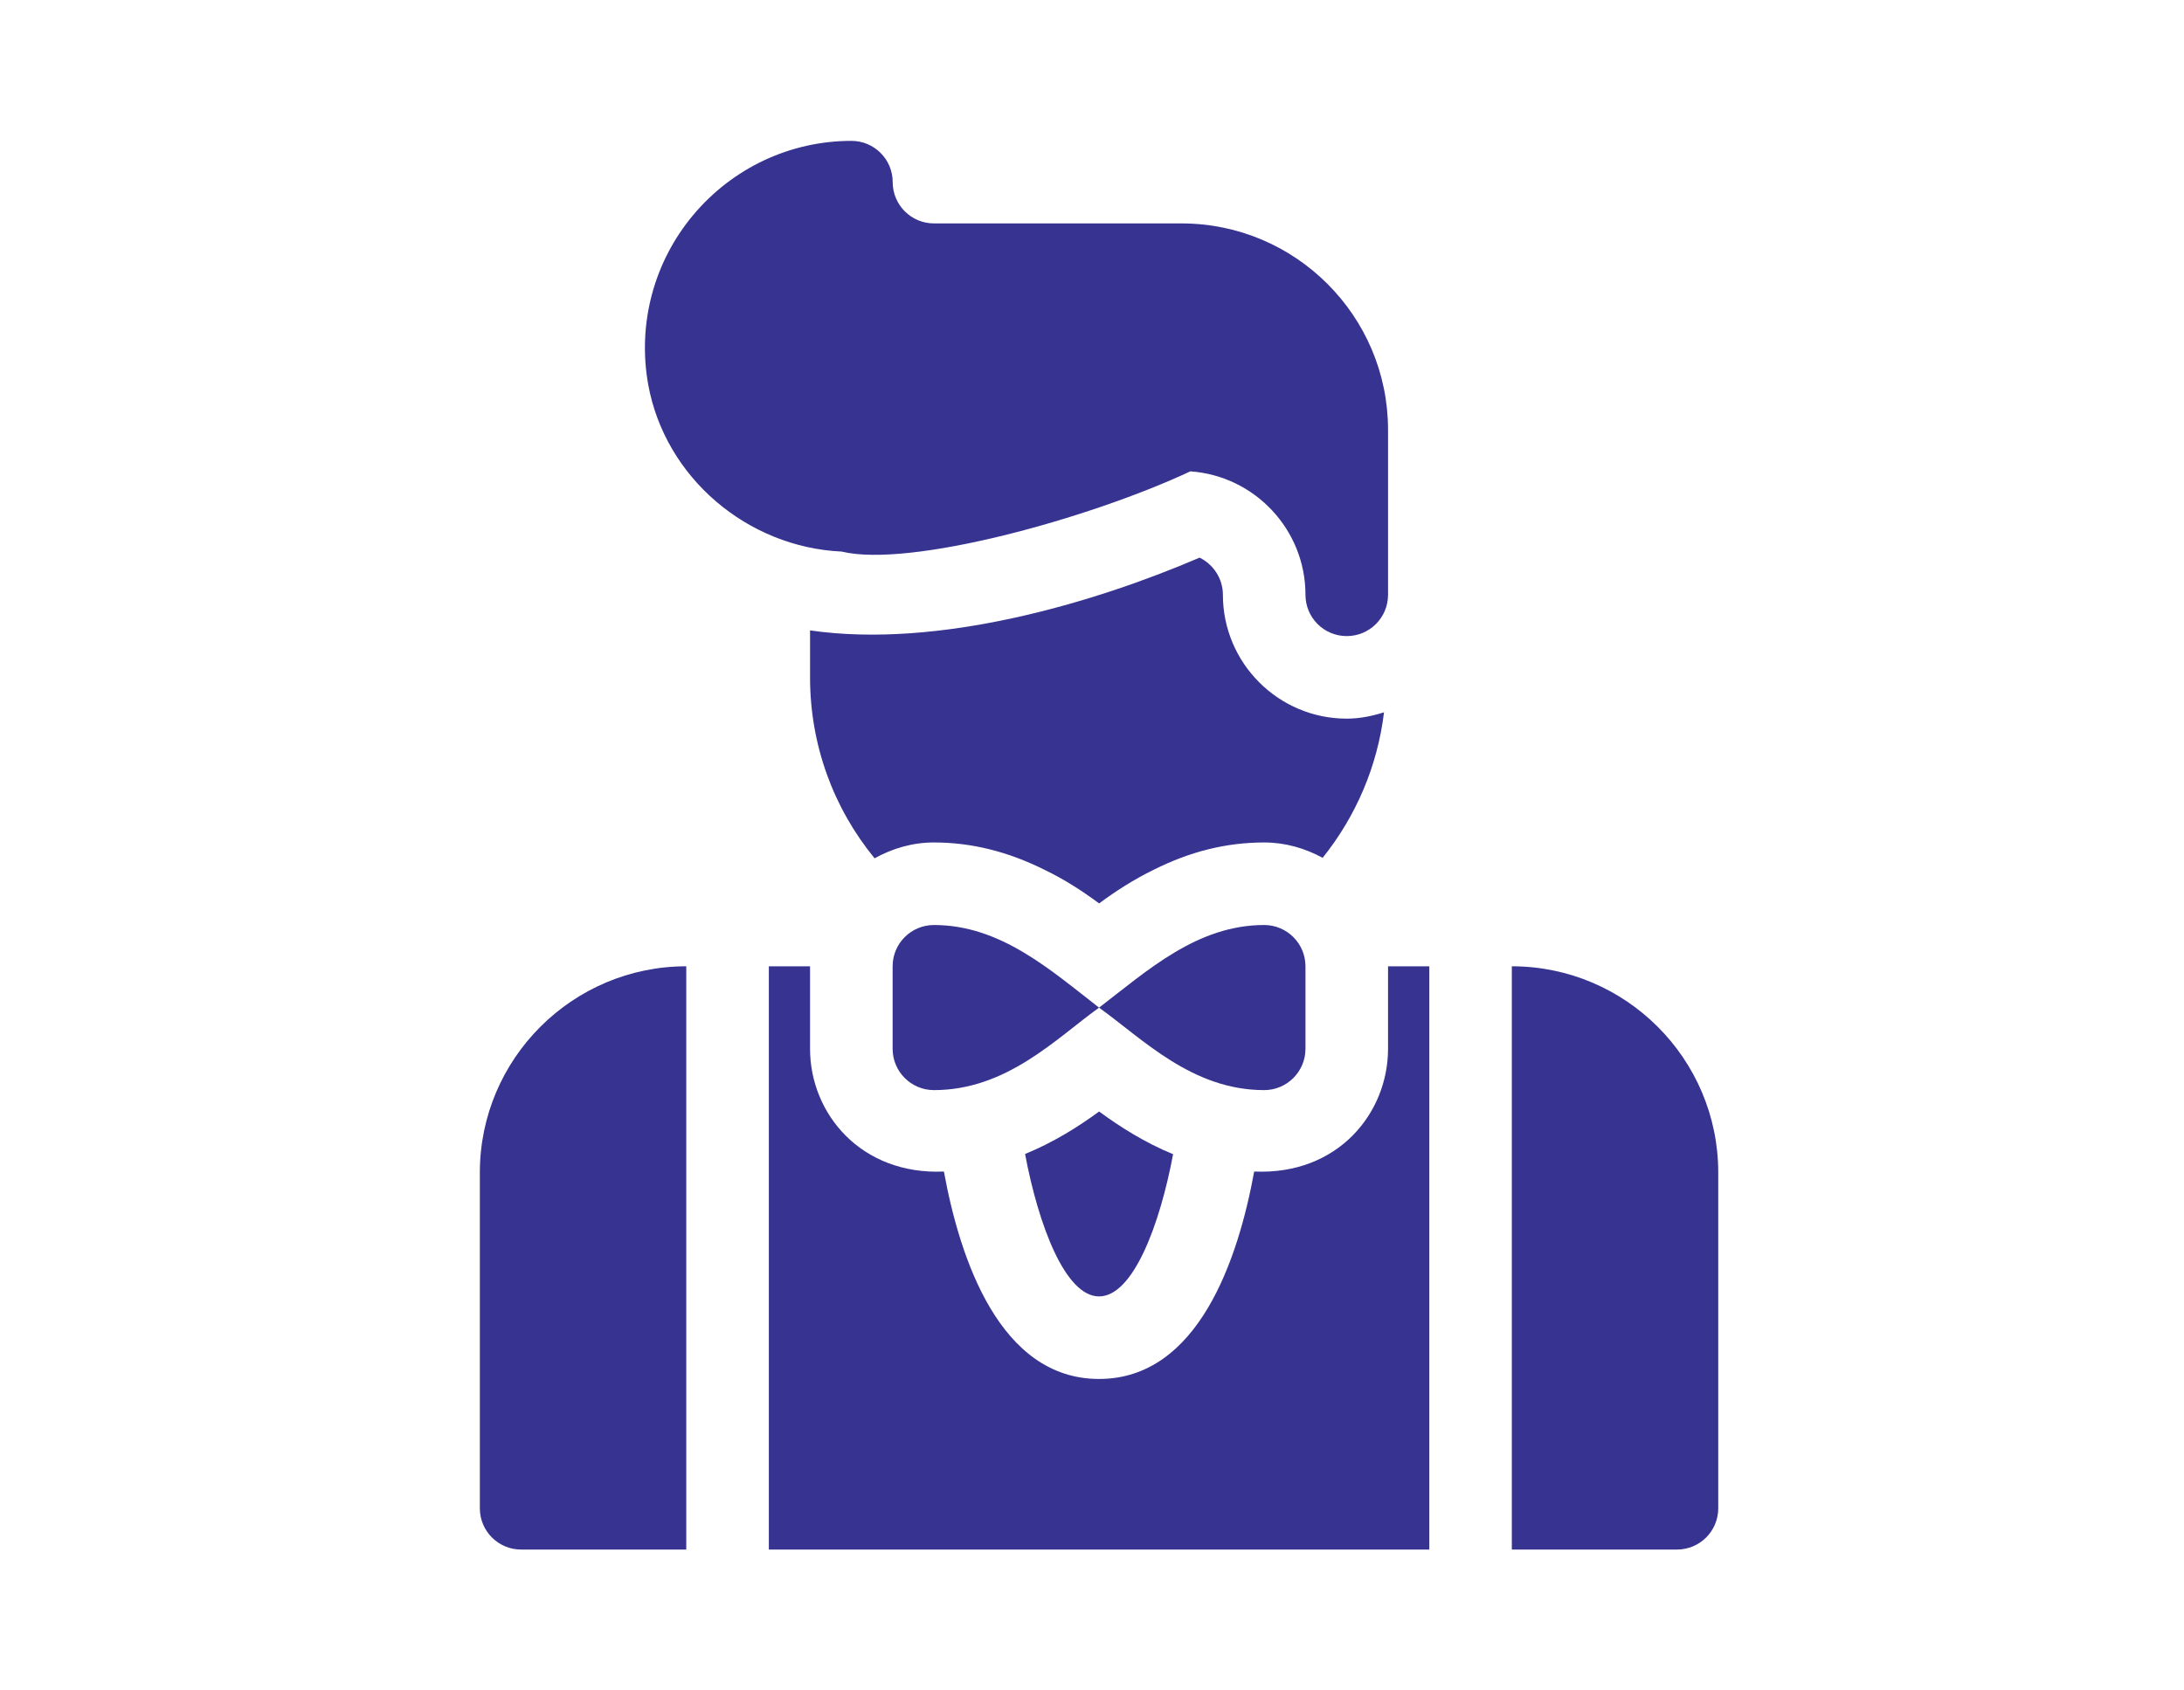
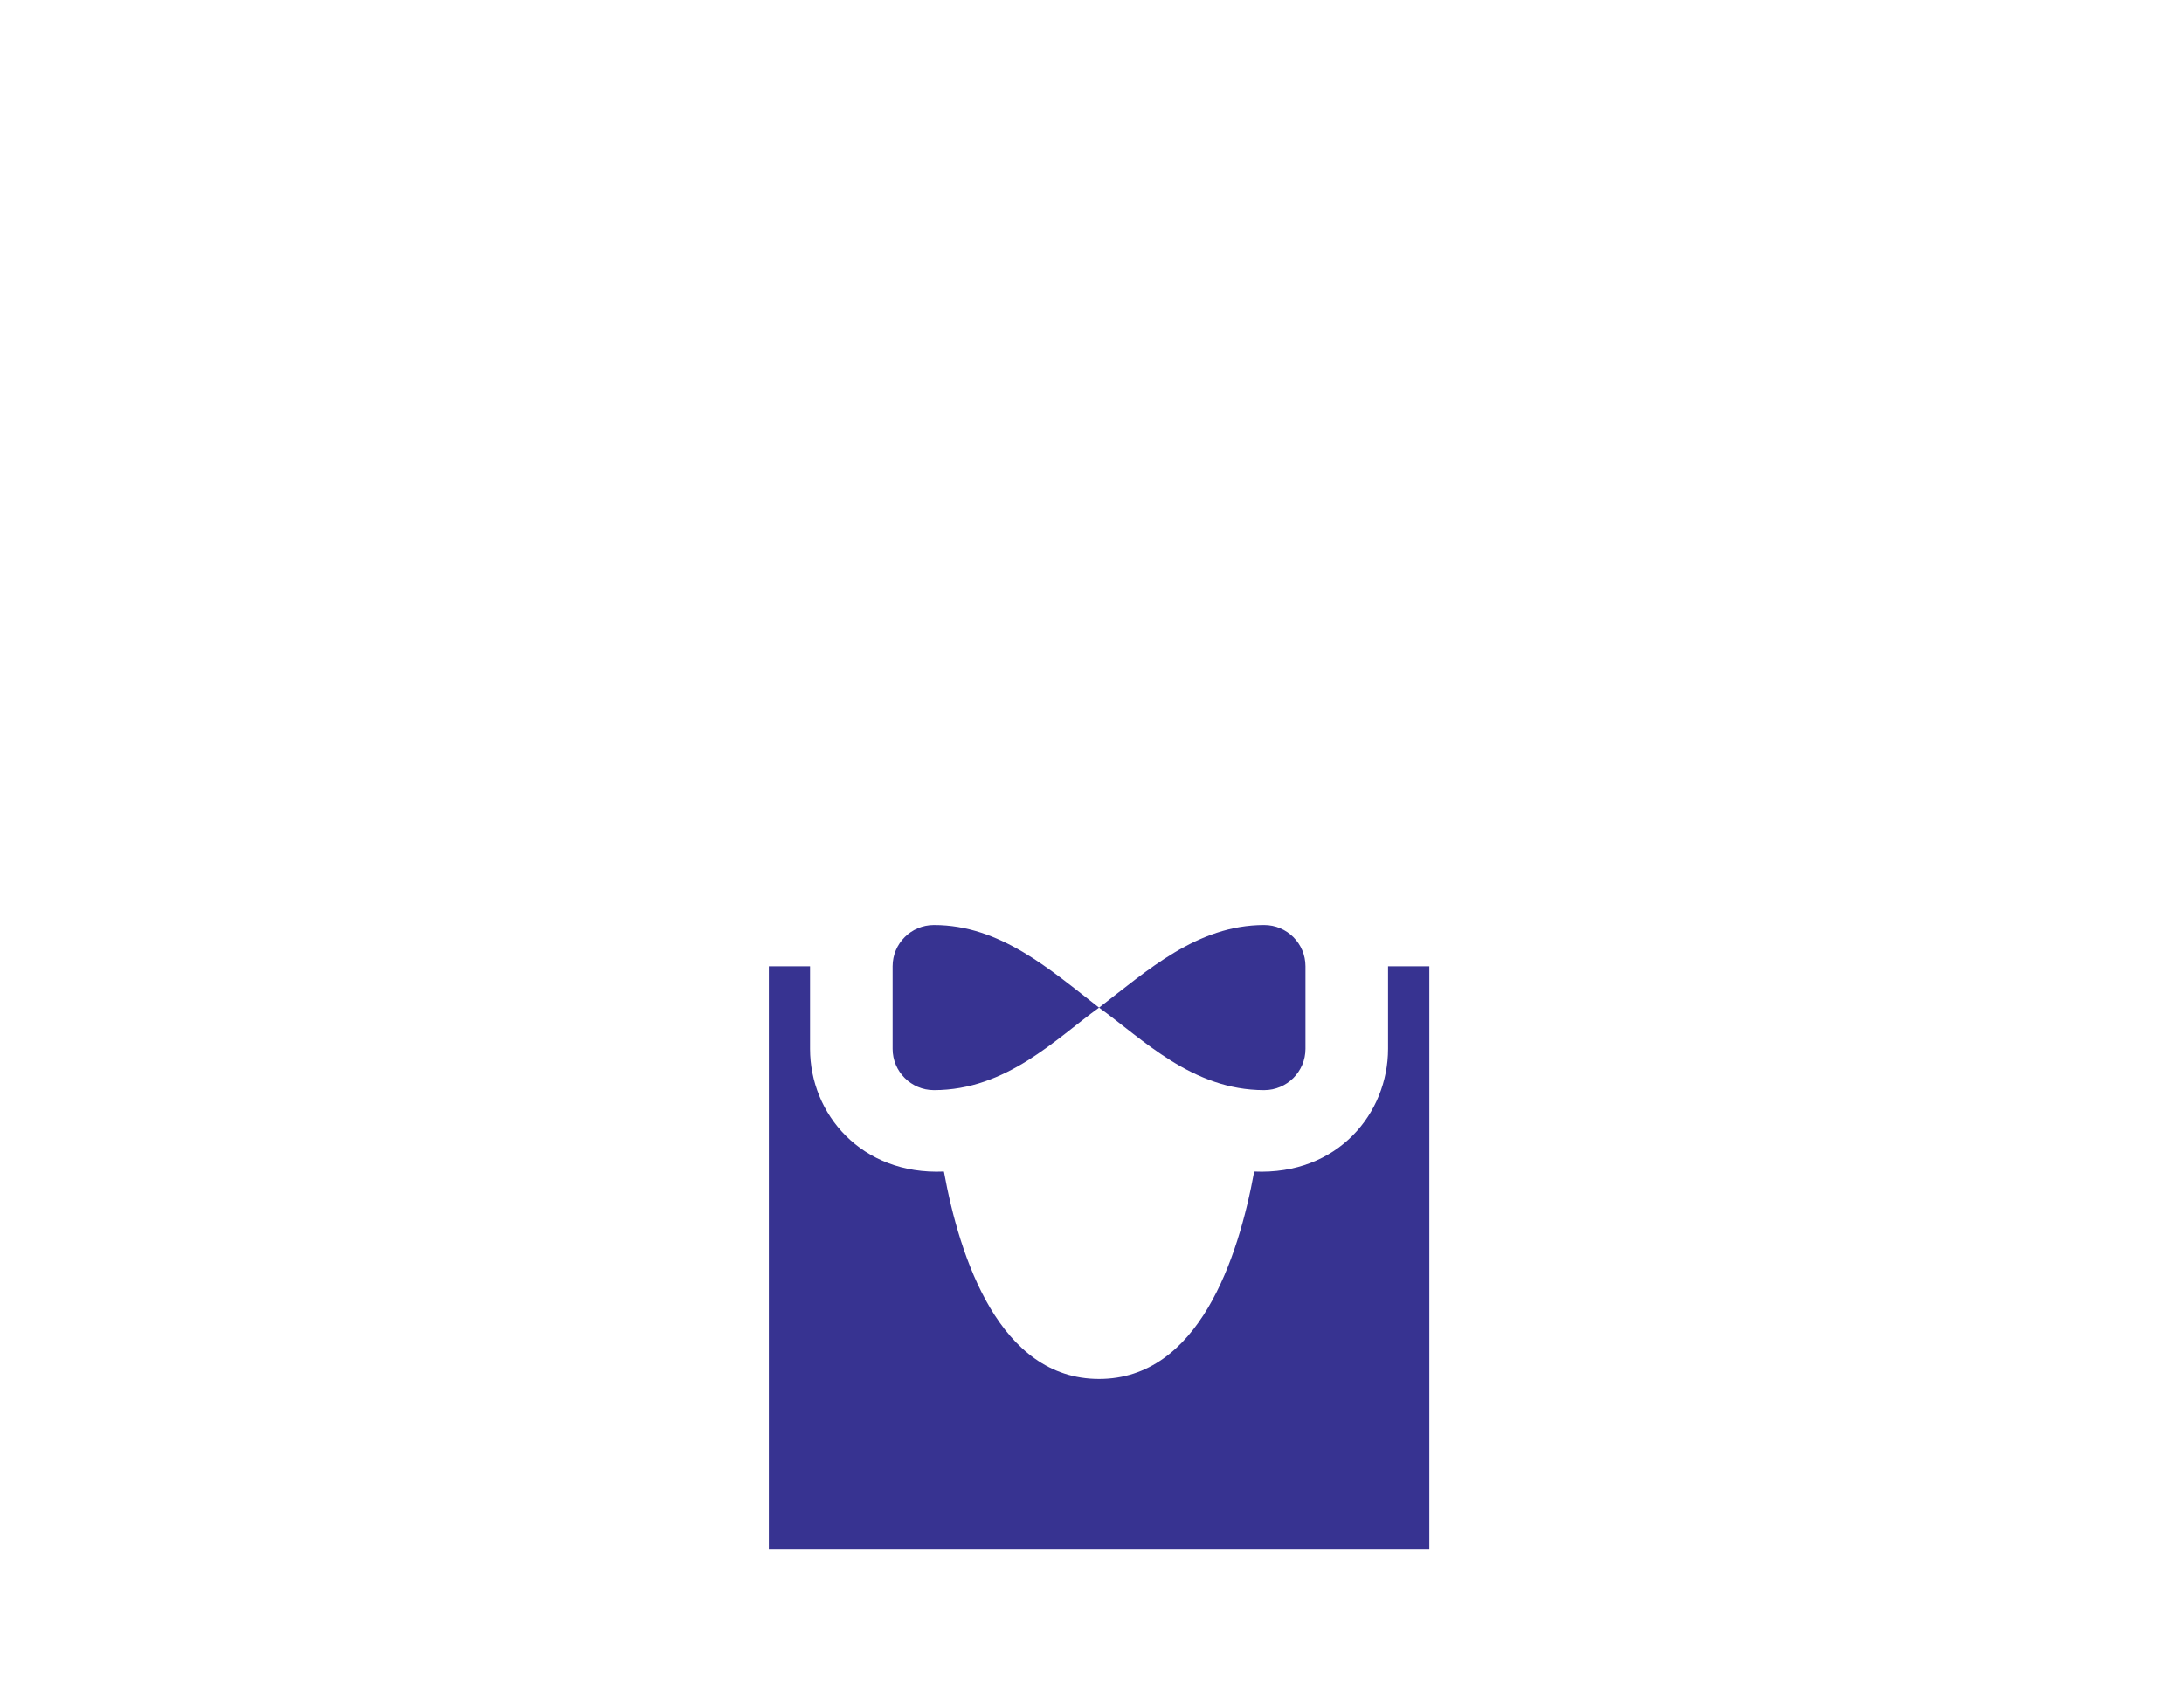
<svg xmlns="http://www.w3.org/2000/svg" width="31" height="24" viewBox="0 0 31 24" fill="none">
  <g opacity="0.8">
-     <path d="M19.116 9.031C18.792 9.031 18.53 8.769 18.53 8.445C18.53 7.518 17.808 6.756 16.896 6.692C15.461 7.364 12.914 8.066 11.946 7.831C10.614 7.77 9.44 6.786 9.2 5.456C9.047 4.596 9.281 3.72 9.84 3.052C10.401 2.383 11.219 2 12.085 2C12.409 2 12.671 2.262 12.671 2.586C12.671 2.909 12.933 3.172 13.257 3.172H16.772C18.387 3.172 19.702 4.486 19.702 6.102V8.445C19.702 8.769 19.44 9.031 19.116 9.031Z" fill="#050075" />
-     <path d="M15.6 18.406C16.08 18.406 16.461 17.401 16.651 16.387C16.249 16.222 15.901 16.001 15.601 15.781C15.307 15.996 14.956 16.218 14.55 16.384C14.741 17.4 15.122 18.406 15.6 18.406Z" fill="#050075" />
    <path d="M10.913 13.719V22H20.288V13.719H19.702V14.891C19.702 15.8 18.993 16.686 17.802 16.633C17.577 17.867 17.012 19.578 15.6 19.578C14.188 19.578 13.623 17.866 13.398 16.633C12.225 16.685 11.498 15.814 11.498 14.891V13.719H10.913Z" fill="#050075" />
-     <path d="M21.459 13.719V22H23.803C24.127 22 24.389 21.738 24.389 21.414V16.648C24.389 15.033 23.075 13.719 21.459 13.719Z" fill="#050075" />
-     <path d="M9.741 13.719C8.125 13.719 6.811 15.033 6.811 16.648V21.414C6.811 21.738 7.073 22 7.397 22H9.741V13.719Z" fill="#050075" />
    <path d="M18.53 14.891C18.53 15.214 18.267 15.477 17.944 15.477C16.922 15.477 16.222 14.753 15.6 14.306C14.991 14.744 14.29 15.477 13.256 15.477C12.933 15.477 12.67 15.214 12.67 14.891V13.719C12.67 13.395 12.933 13.133 13.256 13.133C14.196 13.133 14.9 13.762 15.6 14.306C16.281 13.785 16.99 13.133 17.944 13.133C18.267 13.133 18.53 13.395 18.53 13.719V14.891Z" fill="#050075" />
-     <path d="M13.256 11.961C13.789 11.961 14.306 12.089 14.836 12.354C15.117 12.491 15.352 12.643 15.601 12.826C15.839 12.651 16.088 12.489 16.377 12.348C16.893 12.089 17.409 11.961 17.944 11.961C18.245 11.961 18.525 12.044 18.774 12.179C19.248 11.587 19.552 10.879 19.645 10.113C19.477 10.166 19.301 10.203 19.116 10.203C18.146 10.203 17.358 9.414 17.358 8.445C17.358 8.215 17.223 8.013 17.027 7.917C15.534 8.559 13.323 9.215 11.498 8.95V9.617C11.498 10.573 11.827 11.469 12.414 12.186C12.665 12.047 12.949 11.961 13.256 11.961Z" fill="#050075" />
  </g>
</svg>